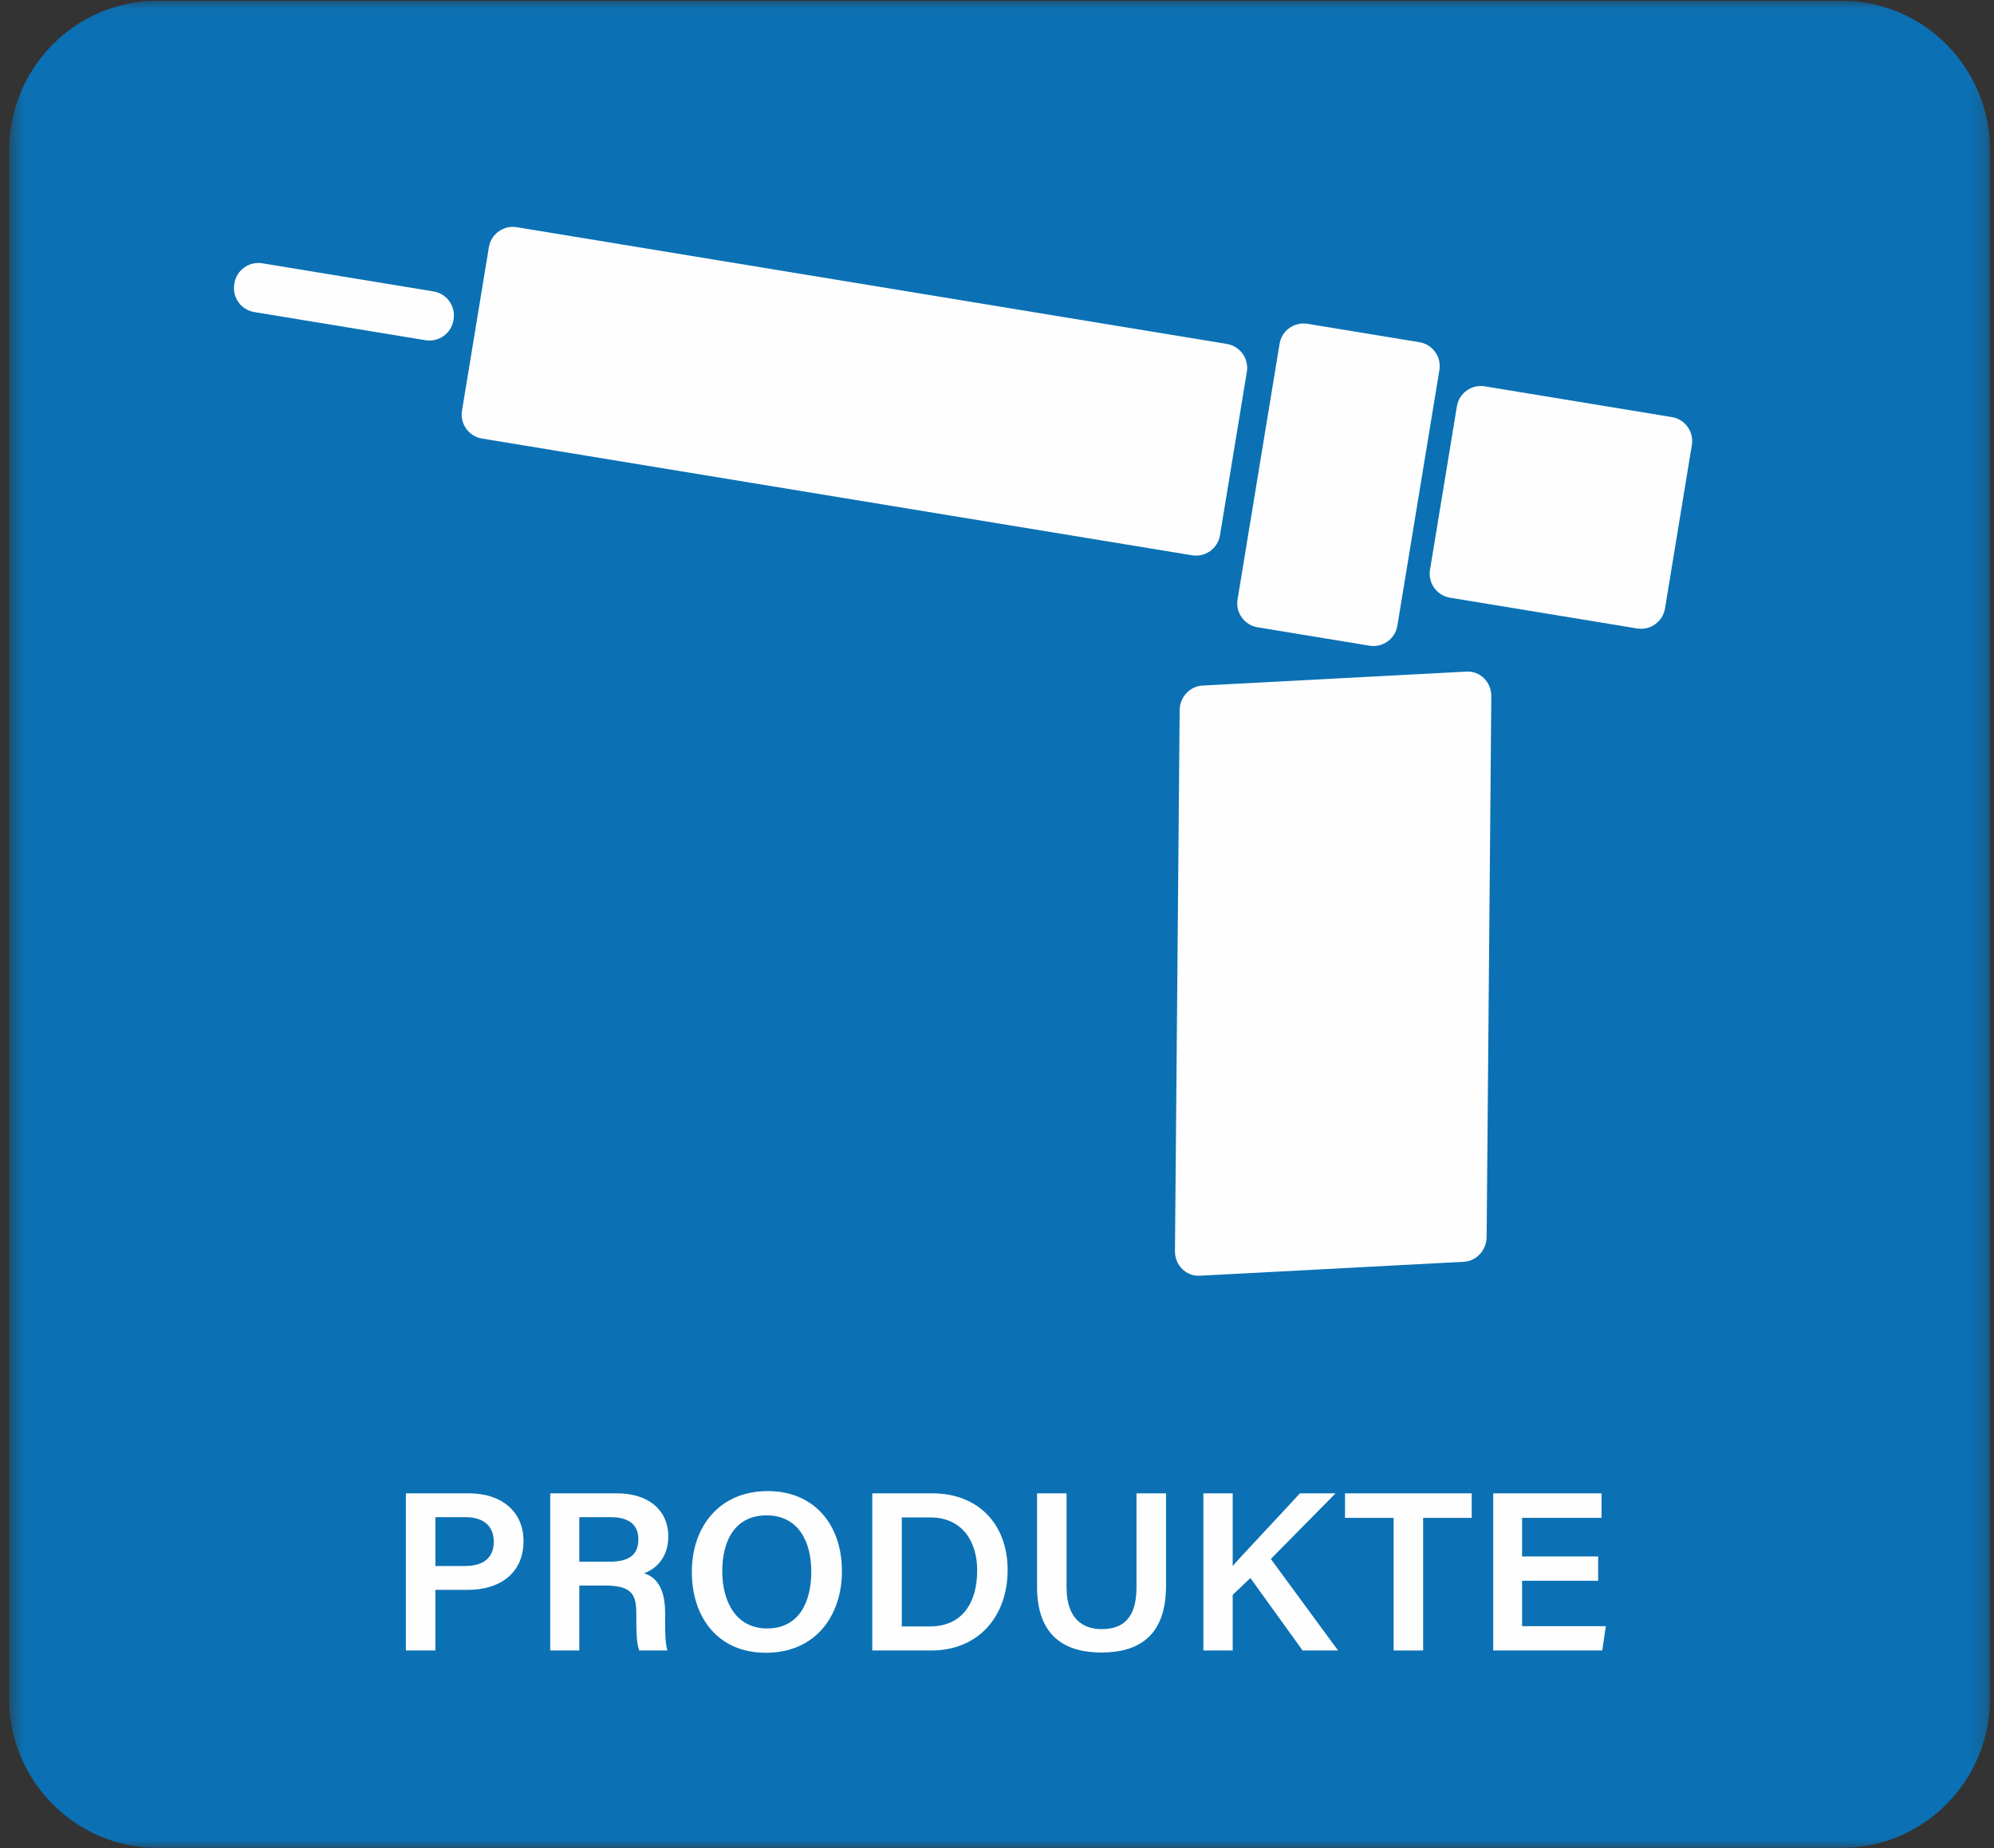
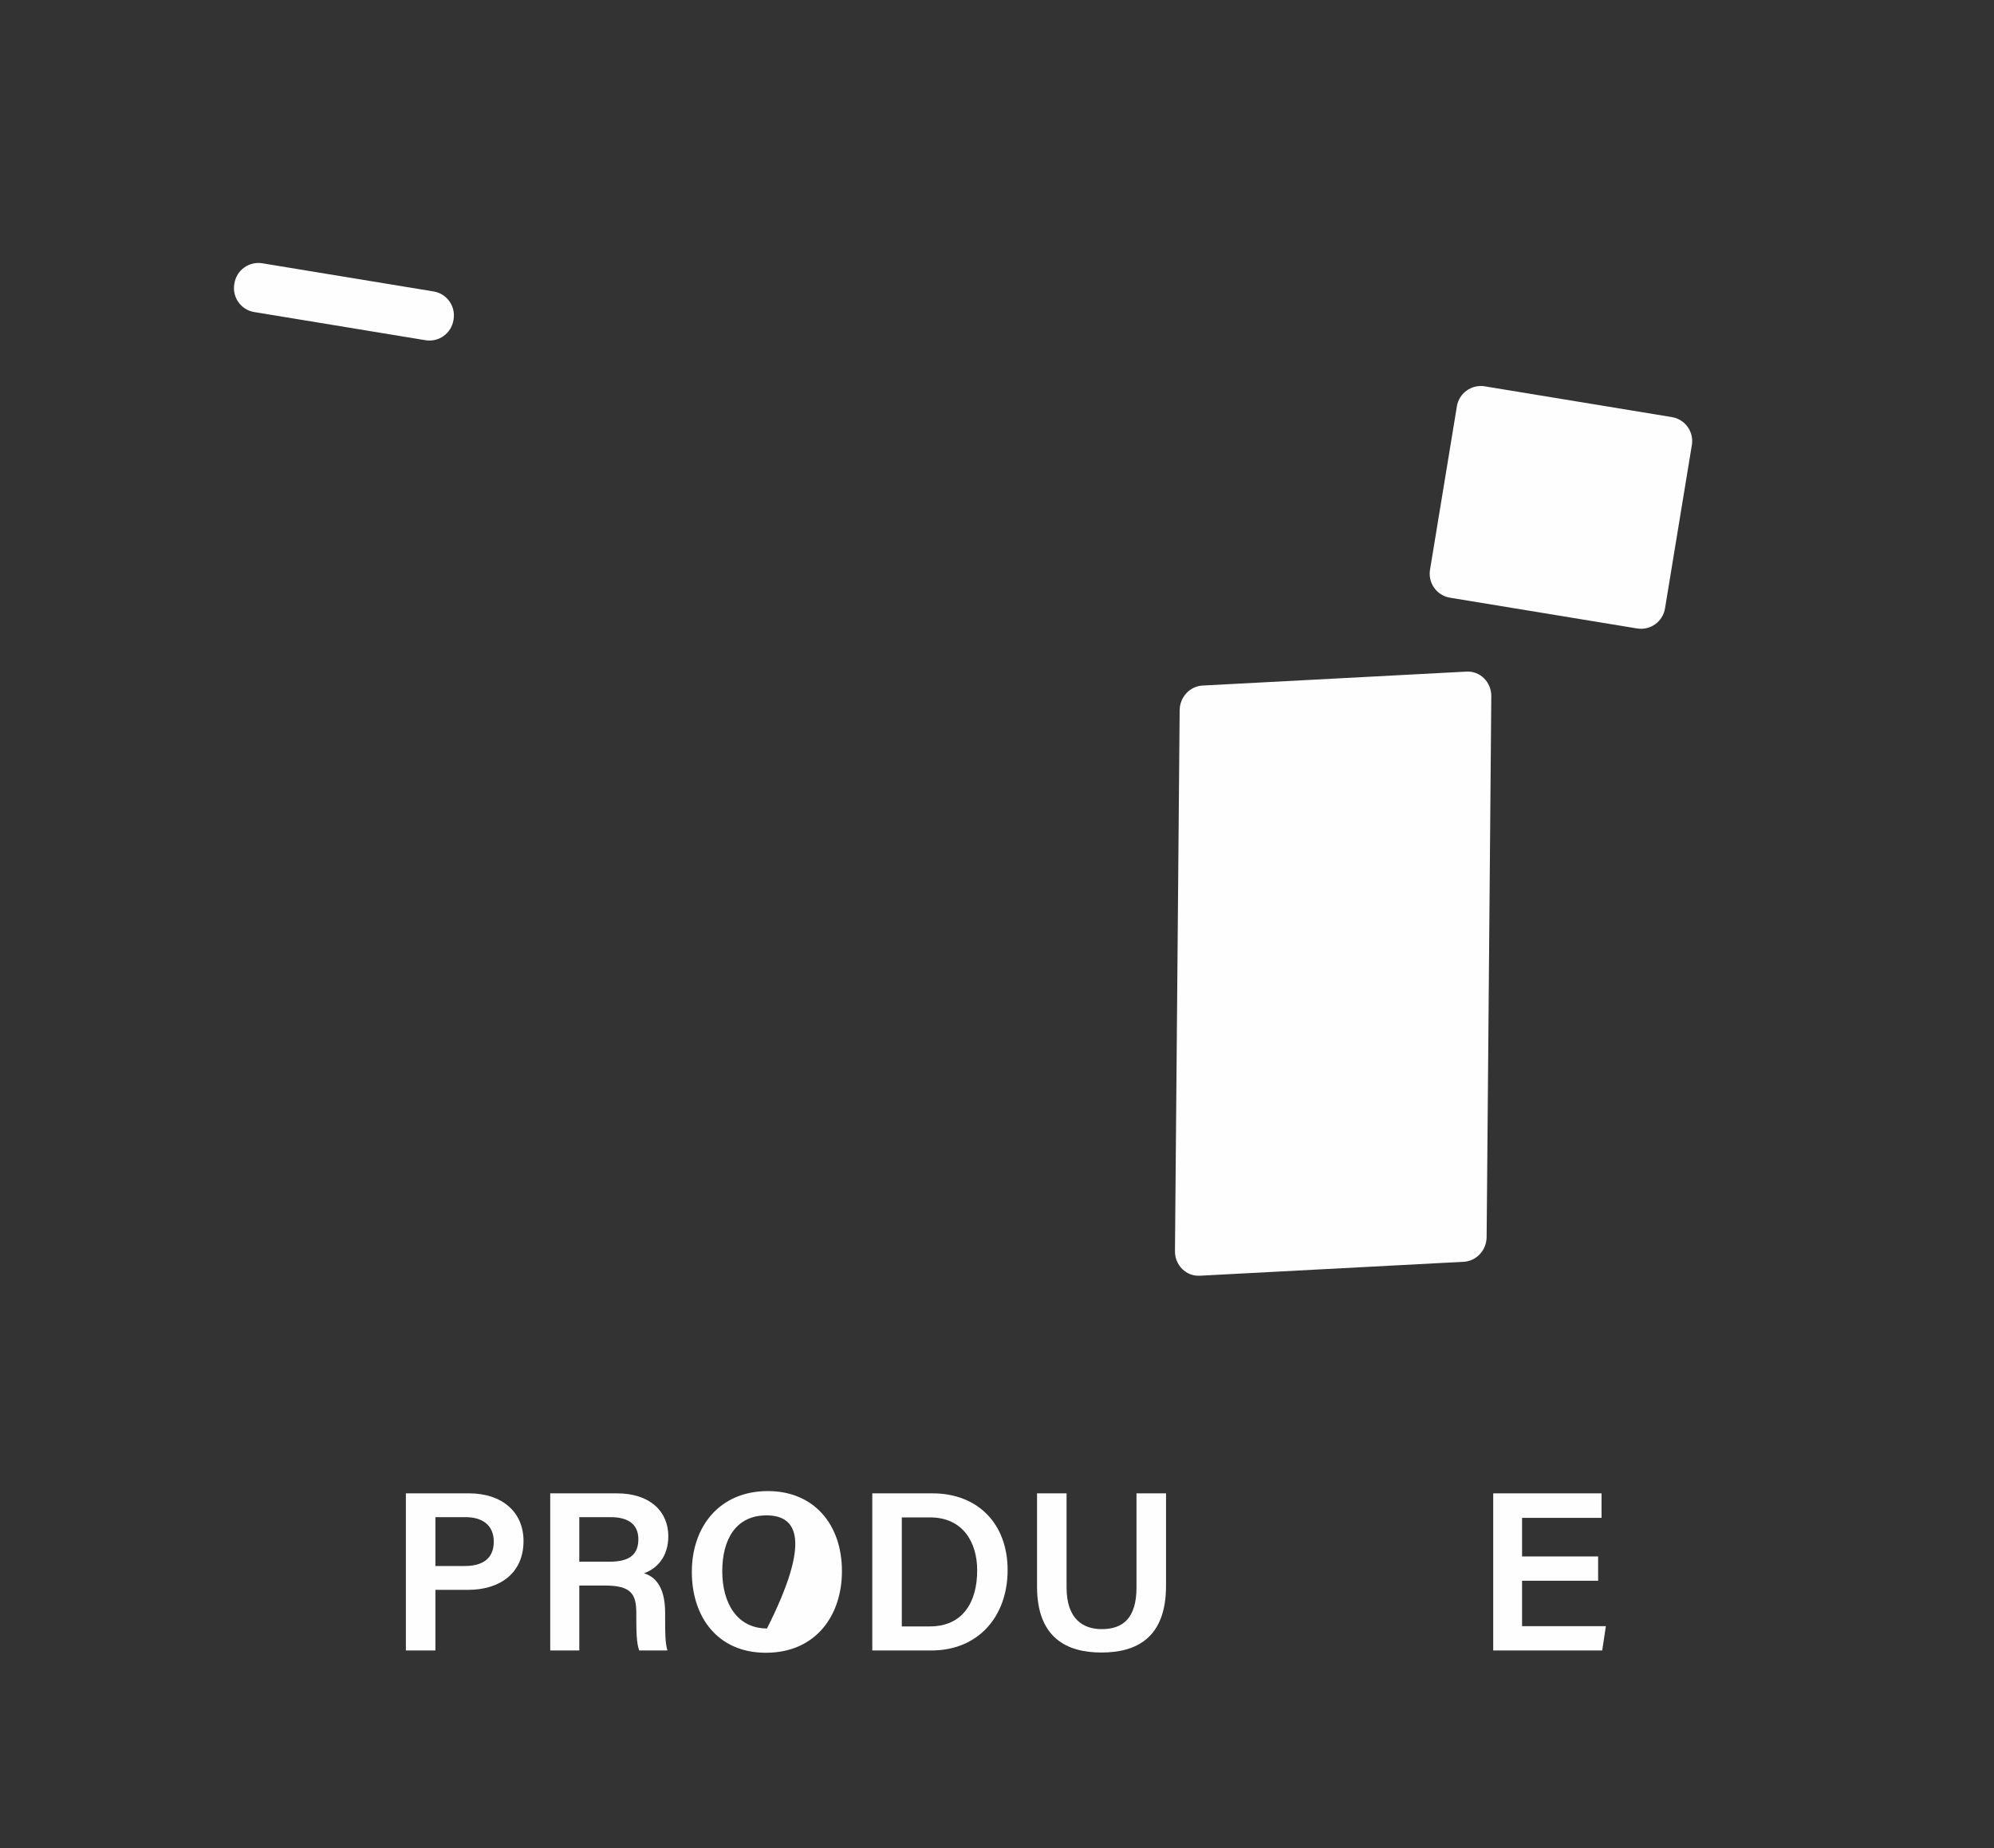
<svg xmlns="http://www.w3.org/2000/svg" xmlns:xlink="http://www.w3.org/1999/xlink" width="123px" height="114px" viewBox="0 0 123 114" version="1.1">
  <rect x="0" y="0" width="123" height="114" fill="#333333" stroke="none" />
  <title>5595C989-9DC5-48BF-AE36-02CEB6367DB4</title>
  <desc>Created with sketchtool.</desc>
  <defs>
    <polygon id="path-1" points="0.559 0.046 122.76 0.046 122.76 113.991 0.559 113.991" />
  </defs>
  <g id="Page" stroke="none" stroke-width="1" fill="none" fill-rule="evenodd">
    <g id="Icons-test" transform="translate(-372, -409)">
      <g id="produkte-icon" transform="translate(372, 409)">
        <g id="Group-20">
          <mask id="mask-2" fill="white">
            <use xlink:href="#path-1" />
          </mask>
          <g id="Clip-19" />
-           <path d="M113.599,113.991 L9.72,113.991 C4.661,113.991 0.559,109.853 0.559,104.75 L0.559,9.289 C0.559,4.184 4.661,0.046 9.72,0.046 L113.599,0.046 C118.659,0.046 122.76,4.184 122.76,9.289 L122.76,104.75 C122.76,109.853 118.659,113.991 113.599,113.991" id="Fill-18" fill="#0B71B4" mask="url(#mask-2)" />
        </g>
        <path d="M26.858,96.601 L28.679,96.601 C29.771,96.601 30.458,96.139 30.458,95.102 C30.458,94.038 29.702,93.589 28.735,93.589 L26.858,93.589 L26.858,96.601 Z M25.037,92.119 L28.931,92.119 C30.934,92.119 32.293,93.239 32.293,95.06 C32.293,97.091 30.78,98.072 28.875,98.072 L26.858,98.072 L26.858,101.812 L25.037,101.812 L25.037,92.119 Z" id="Fill-21" fill="#FEFEFE" />
        <path d="M35.734,96.335 L37.611,96.335 C38.872,96.335 39.377,95.859 39.377,94.948 C39.377,94.08 38.816,93.589 37.681,93.589 L35.734,93.589 L35.734,96.335 Z M35.734,97.806 L35.734,101.812 L33.941,101.812 L33.941,92.119 L38.046,92.119 C40.119,92.119 41.225,93.253 41.225,94.766 C41.225,96.041 40.51,96.769 39.726,97.049 C40.315,97.231 41.029,97.764 41.029,99.487 L41.029,99.935 C41.029,100.593 41.029,101.378 41.17,101.812 L39.432,101.812 C39.264,101.392 39.25,100.649 39.25,99.669 L39.25,99.501 C39.25,98.338 38.942,97.806 37.317,97.806 L35.734,97.806 Z" id="Fill-23" fill="#FEFEFE" />
-         <path d="M44.553,96.924 C44.553,98.885 45.465,100.454 47.313,100.454 C49.303,100.454 50.044,98.801 50.044,96.952 C50.044,95.033 49.203,93.478 47.285,93.478 C45.38,93.478 44.553,94.977 44.553,96.924 M51.935,96.924 C51.935,99.613 50.353,101.953 47.242,101.953 C44.26,101.953 42.676,99.739 42.676,96.966 C42.676,94.165 44.386,91.979 47.368,91.979 C50.17,91.979 51.935,93.996 51.935,96.924" id="Fill-25" fill="#FEFEFE" />
+         <path d="M44.553,96.924 C44.553,98.885 45.465,100.454 47.313,100.454 C50.044,95.033 49.203,93.478 47.285,93.478 C45.38,93.478 44.553,94.977 44.553,96.924 M51.935,96.924 C51.935,99.613 50.353,101.953 47.242,101.953 C44.26,101.953 42.676,99.739 42.676,96.966 C42.676,94.165 44.386,91.979 47.368,91.979 C50.17,91.979 51.935,93.996 51.935,96.924" id="Fill-25" fill="#FEFEFE" />
        <path d="M55.628,100.327 L57.365,100.327 C59.368,100.327 60.278,98.856 60.278,96.867 C60.278,95.172 59.424,93.603 57.365,93.603 L55.628,93.603 L55.628,100.327 Z M53.807,92.119 L57.519,92.119 C60.307,92.119 62.155,93.982 62.155,96.853 C62.155,99.697 60.362,101.812 57.449,101.812 L53.807,101.812 L53.807,92.119 Z" id="Fill-27" fill="#FEFEFE" />
        <path d="M65.791,92.119 L65.791,97.918 C65.791,99.921 66.855,100.495 67.962,100.495 C69.251,100.495 70.105,99.837 70.105,97.918 L70.105,92.119 L71.927,92.119 L71.927,97.82 C71.927,101.084 70.05,101.938 67.935,101.938 C65.805,101.938 63.97,101.028 63.97,97.876 L63.97,92.119 L65.791,92.119 Z" id="Fill-29" fill="#FEFEFE" />
-         <path d="M74.231,92.119 L76.039,92.119 L76.039,96.601 C76.697,95.845 78.854,93.576 80.184,92.119 L82.383,92.119 L78.391,96.167 L82.538,101.812 L80.352,101.812 L77.13,97.344 L76.039,98.381 L76.039,101.812 L74.231,101.812 L74.231,92.119 Z" id="Fill-31" fill="#FEFEFE" />
-         <polygon id="Fill-33" fill="#FEFEFE" points="85.965 93.632 82.967 93.632 82.967 92.119 90.783 92.119 90.783 93.632 87.786 93.632 87.786 101.813 85.965 101.813" />
        <polygon id="Fill-35" fill="#FEFEFE" points="98.581 97.512 93.889 97.512 93.889 100.313 99.058 100.313 98.833 101.812 92.109 101.812 92.109 92.119 98.791 92.119 98.791 93.632 93.889 93.632 93.889 96.013 98.581 96.013" />
-         <path d="M73.534,34.254 L29.733,27.053 C28.918,26.919 28.365,26.149 28.499,25.334 L30.157,15.249 C30.291,14.434 31.061,13.881 31.877,14.015 L75.678,21.216 C76.493,21.35 77.046,22.12 76.912,22.936 L75.254,33.02 C75.12,33.836 74.349,34.388 73.534,34.254" id="Fill-96" fill="#FEFEFE" />
        <path d="M100.985,38.767 L89.444,36.87 C88.629,36.736 88.076,35.966 88.21,35.15 L89.868,25.066 C90.002,24.25 90.772,23.698 91.588,23.831 L103.129,25.729 C103.945,25.863 104.497,26.633 104.363,27.449 L102.706,37.533 C102.571,38.349 101.801,38.901 100.985,38.767" id="Fill-97" fill="#FEFEFE" />
-         <path d="M84.477,39.83 L77.573,38.695 C76.757,38.561 76.205,37.791 76.339,36.976 L78.931,21.208 C79.065,20.392 79.835,19.84 80.651,19.974 L87.555,21.109 C88.371,21.243 88.923,22.013 88.789,22.829 L86.197,38.596 C86.063,39.412 85.292,39.964 84.477,39.83" id="Fill-98" fill="#FEFEFE" />
        <path d="M90.289,77.835 L74.007,78.695 C73.167,78.739 72.471,78.048 72.478,77.178 L72.767,43.814 C72.773,43.002 73.395,42.33 74.18,42.289 L90.462,41.429 C91.302,41.384 91.998,42.076 91.991,42.946 L91.703,76.31 C91.695,77.122 91.074,77.793 90.289,77.835" id="Fill-99" fill="#FEFEFE" />
        <path d="M26.251,20.987 L15.686,19.25 C14.869,19.116 14.317,18.346 14.451,17.53 L14.46,17.476 C14.594,16.66 15.364,16.108 16.18,16.241 L26.745,17.978 C27.562,18.112 28.113,18.883 27.98,19.698 L27.971,19.753 C27.836,20.569 27.066,21.121 26.251,20.987" id="Fill-100" fill="#FEFEFE" />
      </g>
    </g>
  </g>
</svg>